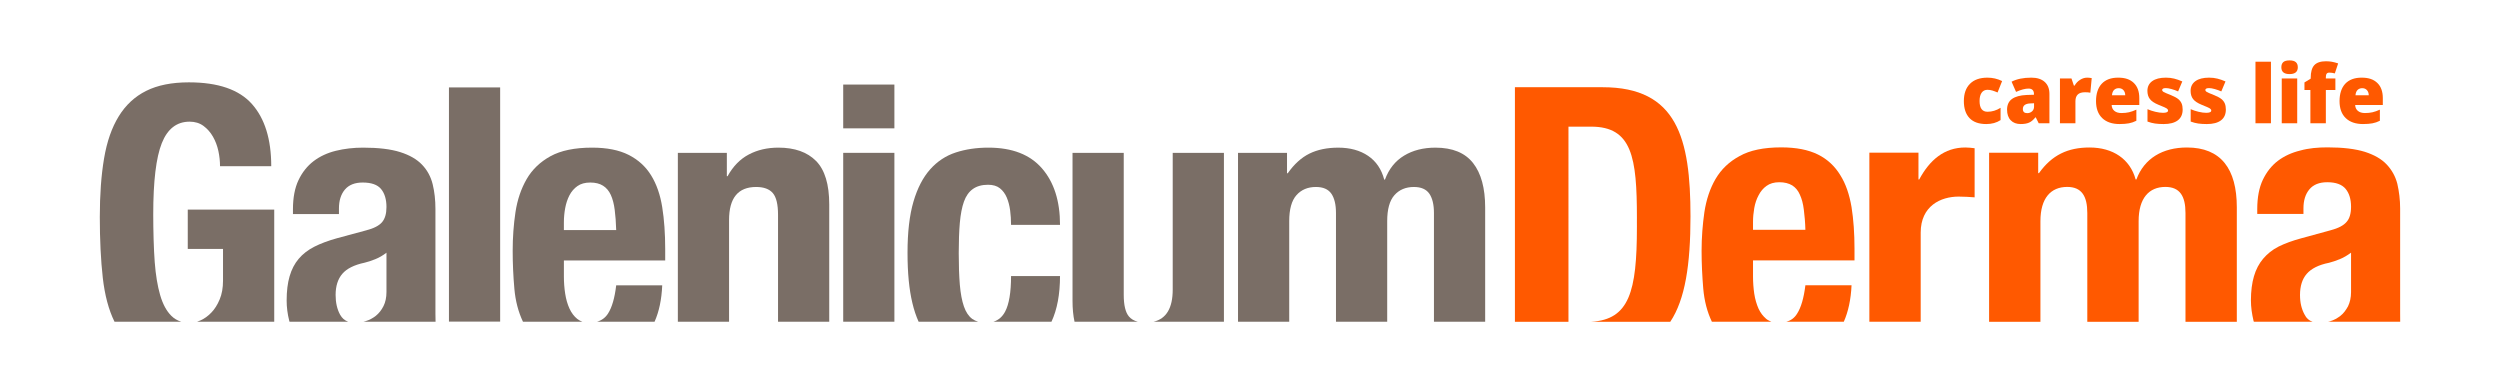
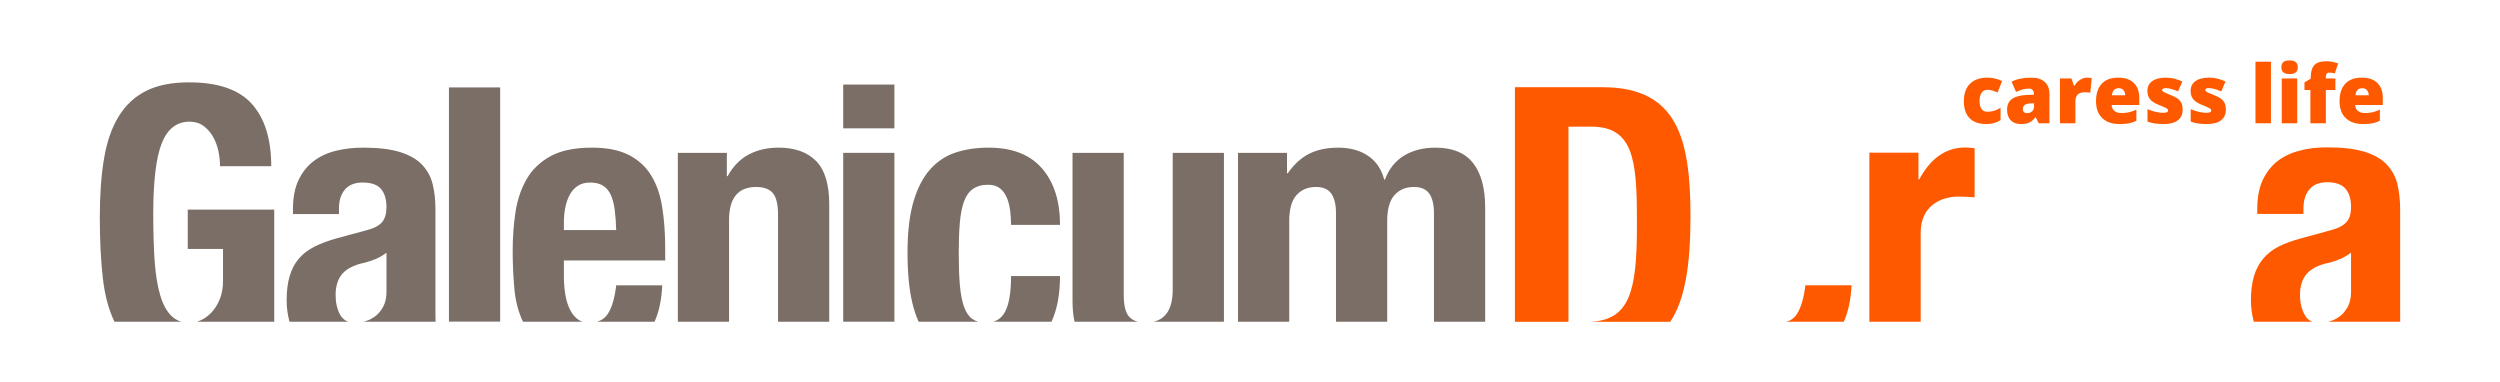
<svg xmlns="http://www.w3.org/2000/svg" id="Capa_1" data-name="Capa 1" viewBox="0 0 8503.94 1300">
  <defs>
    <style>
      .cls-1 {
        fill: #7a6e66;
      }

      .cls-2 {
        fill: #ff5900;
      }
    </style>
  </defs>
  <g>
    <g>
      <path class="cls-1" d="M4385.39,752.17c0-40.36,8.21-69.88,24.63-88.34,16.44-18.52,38.46-27.82,66.25-27.82,24.38,0,41.84,7.61,52.39,22.73,10.47,15.21,15.76,37.05,15.76,65.7v369.9h174.24v-342.16c0-40.36,8.19-69.88,24.6-88.34,16.43-18.52,38.5-27.82,66.25-27.82,24.43,0,41.84,7.61,52.42,22.73,10.44,15.21,15.76,37.05,15.76,65.7v369.9h174.21v-388.87c0-65.62-13.73-115.88-41.07-150.79-27.36-34.91-70.04-52.47-128.09-52.47-41.29,0-76.87,9.07-106.67,27.16-29.89,18.08-51.6,45.25-64.99,81.42h-2.58c-9.22-35.29-27.56-62.23-54.88-80.75-27.35-18.52-61.18-27.82-101.61-27.82-37.86,0-70.48,6.8-97.78,20.23-27.34,13.49-52,35.79-73.92,66.93h-2.45v-69.44h-166.66v574.42h174.18v-342.16Z" />
      <g>
        <path class="cls-1" d="M3840.14,1076.54c-11.8-13.94-17.66-38.52-17.66-73.87v-482.75h-174.21v503.65c0,26.58,2.33,50.11,6.83,70.78h215.16c-12.8-3.3-22.82-9.23-30.12-17.79Z" />
        <path class="cls-1" d="M4163.27,519.91h-174.2v465.11c0,62.82-21.66,99.13-64.94,109.31h239.13v-574.42Z" />
      </g>
      <g>
        <path class="cls-1" d="M3307.25,1084.82c-12.17-8.86-21.62-22.88-28.35-42.3-6.78-19.33-11.35-43.98-13.94-73.81-2.49-29.95-3.73-65.9-3.73-107.97,0-39.55,1.24-73.81,3.73-102.89,2.59-28.99,7.16-52.99,13.94-71.96,6.72-18.97,16.76-33.2,30.23-42.88,13.47-9.66,30.7-14.55,51.73-14.55,16.86,0,30.38,3.99,40.41,11.95,10.13,8.06,17.85,18.53,23.4,31.61,5.49,13.06,9.19,27.52,11.37,43.54,2.1,16.01,3.13,32.4,3.13,49.23h166.56c0-80.82-20.36-144.74-61.18-191.89-40.85-47.1-101.56-70.71-182.4-70.71-40.41,0-77.45,5.45-111.02,16.45-33.65,10.94-62.78,30.13-87.13,57.42-24.34,27.4-43.39,63.93-56.81,109.83-13.45,45.83-20.19,103.69-20.19,173.6s5.5,125.16,16.45,171c5.58,23.78,12.75,45.04,21.26,63.84h202.35c-7.34-2.21-13.99-5.39-19.81-9.51Z" />
        <path class="cls-1" d="M3605.73,938.97h-166.56c0,55.57-6.77,95.95-20.26,121.19-9.3,17.48-22.55,28.77-39.46,34.16h197.23c19.35-41.48,29.05-93.21,29.05-155.36Z" />
      </g>
      <g>
        <rect class="cls-1" x="2868.25" y="519.91" width="174.1" height="574.42" />
        <rect class="cls-1" x="2868.25" y="287.63" width="174.1" height="148.94" />
      </g>
      <path class="cls-1" d="M2479.96,748.41c0-74.9,30.7-112.41,92.11-112.41,26.09,0,44.98,7.01,56.82,20.89,11.81,13.87,17.64,38.44,17.64,73.87v363.56h174.2v-399c0-68.11-14.95-117.34-44.76-147.68-29.88-30.26-72.61-45.46-128.14-45.46-37.83,0-71.48,7.82-100.92,23.41-29.48,15.56-53.47,40.21-72,73.79h-2.47v-79.48h-166.67v574.42h174.19v-345.92Z" />
      <g>
        <path class="cls-1" d="M2252.62,970.58h-156.56c-5.06,42.86-14.28,74.9-27.78,95.94-8.83,13.88-21.22,23.09-37.17,27.82h195.47c15.27-34.24,23.98-75.42,26.04-123.76Z" />
        <path class="cls-1" d="M1963.59,1084.82c-10.92-8.86-19.81-20.6-26.57-35.36-6.71-14.77-11.58-31.59-14.5-50.56-2.91-18.82-4.39-38.45-4.39-58.61v-54.31h344.6v-39.12c0-52.18-3.35-99.57-10.1-142.01-6.75-42.5-19.38-78.67-37.89-108.55-18.46-29.9-44-53-76.39-69.46-32.39-16.38-73.76-24.65-124.28-24.65-58.93,0-106.04,9.73-141.35,29.07-35.31,19.41-62.55,45.39-81.44,78.24-18.89,32.84-31.51,70.26-37.89,112.39-6.31,42.08-9.45,85.84-9.45,131.23,0,42.96,1.92,85.83,5.72,128.81,3.63,41.38,13.36,78.8,29.23,112.38h201.95c-6.31-2.21-12.03-5.39-17.23-9.51ZM1918.12,756.01c0-16.01,1.48-32.03,4.39-47.97,2.93-16.01,7.79-30.56,14.5-43.62,6.75-13.07,15.87-23.54,27.24-31.51,11.37-8.04,25.86-12.02,43.54-12.02s32.13,3.62,43.49,10.77c11.37,7.16,20.2,17.64,26.54,31.52,6.31,13.95,10.71,30.77,13.17,50.56,2.58,19.71,4.27,42.66,5.06,68.79h-177.94v-26.5Z" />
      </g>
      <rect class="cls-1" x="1527.14" y="297.39" width="174.17" height="796.58" />
      <path class="cls-1" d="M1156.79,1070.27c-10.12-18.51-15.17-40.82-15.17-66.86,0-30.34,7.64-54.32,22.73-71.95,15.17-17.71,40.36-30.34,75.79-37.87,10.89-2.57,23.07-6.56,36.57-12.01,13.47-5.47,26.05-12.78,37.9-22.08v133.8c0,18.54-3.41,34.54-10.12,47.96-6.78,13.44-15.42,24.44-25.86,32.85-10.6,8.34-22.18,14.48-34.75,18.24-2.4.74-4.92,1.39-7.28,1.99h245.02c-.31-8.25-.45-17.05-.45-26.57v-357.2c0-30.34-3.13-58.31-9.44-83.99-6.32-25.62-18.34-47.76-35.99-66.22-17.68-18.59-42.54-32.83-74.45-42.95-31.96-10.11-74.03-15.2-126.2-15.2-32.83,0-63.76,3.61-92.81,10.77-29,7.16-54.3,18.97-75.71,35.29-21.44,16.46-38.55,37.93-51.15,64.43-12.58,26.5-18.89,59.57-18.89,99.13v16.38h156.46v-18.97c0-26.93,6.71-48.34,20.22-64.36,13.51-15.93,33.61-23.98,60.52-23.98,29.48,0,50.4,7.37,62.54,22.14,12.14,14.68,18.35,35.13,18.35,61.18,0,22.74-5.07,40.01-15.21,51.81-10.12,11.74-28.23,21.03-54.24,27.69l-98.49,26.57c-30.26,8.41-56.13,18.09-77.59,28.99-21.48,11.01-39.16,24.66-53,41.05-13.95,16.4-24.2,36.24-30.92,59.33-6.76,23.17-10.1,50.71-10.1,82.73,0,22.66,2.92,45.61,8.79,68.73.29,1.1.69,2.13.98,3.24h199.3c-11.84-4.36-20.92-12.32-27.34-24.06Z" />
      <g>
        <path class="cls-1" d="M582.55,1074.05c-16.42-16.39-29.04-40.01-37.89-70.72-8.9-30.7-14.98-67.9-18.34-111.65-3.36-43.84-5.06-108.34-5.06-162.22,0-112.78,9.66-193.54,29.1-242.38,19.38-48.78,50.85-73.22,94.62-73.22,18.55,0,34.27,4.87,47.33,14.54,13.07,9.67,23.73,21.92,32.17,36.61,8.42,14.76,14.51,30.92,18.34,48.56,3.84,17.7,5.62,34.97,5.62,51.72h174.22c0-91.66-21.84-162.15-65.56-211.37-43.8-49.22-115.31-73.8-214.6-73.8-58.16,0-106.54,9.66-145.21,28.99-38.7,19.33-69.85,48.19-93.35,86.51-23.62,38.22-40.3,86.04-49.93,143.25-9.7,57.19-14.5,123.69-14.5,199.43s3.36,147.02,10.1,206.35c6.72,59.33,20,109.23,39.83,149.6v.06h226.89c-12.92-3.98-24.2-10.7-33.8-20.29Z" />
        <path class="cls-1" d="M932.81,713.05h-294.13v133.82h119.92v107.89c0,24.44-3.77,45.7-11.36,63.7-7.53,18.16-16.97,33.06-28.34,44.8-11.36,11.88-23.65,20.65-36.67,26.5-3.95,1.83-7.9,3.24-11.74,4.57h262.33v-381.28Z" />
      </g>
    </g>
    <g>
      <path class="cls-2" d="M5750.33,735.8c0-265.73-45.57-439.09-298.62-439.09h-298.59v797.83h182.14V430.81h77.22c139.17,0,155.6,105.05,155.6,310,0,4.89-.08,9.31-.08,14.08.02,5.73.08,11.24.08,17.11,0,221.06-26.52,314.77-155.18,322.53h268.69c50.53-75.91,68.74-193.97,68.74-358.74Z" />
      <g>
        <path class="cls-2" d="M6298.18,970.4h-157.02c-5.3,43.13-14.68,75.49-27.9,96.06-8.59,14.47-21.32,24-37.03,27.93h195.6c14.99-33.59,24.21-75.49,26.34-123.99Z" />
-         <path class="cls-2" d="M6008.57,1085.27c-11.4-9.72-19.88-20.61-26.66-35.04-6.69-15.14-11.81-32.35-14.67-51.16-2.82-18.96-4.23-39.42-4.23-58.45v-54.83h345.22v-39.38c0-52.3-3.36-99.78-10.05-141.75-7.19-42.64-19.54-79.34-38.4-109.04-18.42-30.23-43.39-53.91-75.97-70.07-32.87-16.16-73.79-24.25-124.92-24.25-59.25,0-106.43,9.79-141.5,29.51-35.3,18.99-62.63,45.01-82.02,78.25-18.87,32.45-31.3,70.17-37.75,112.29-5.97,41.47-9.57,86.27-9.57,131.99,0,43.02,2.17,86.2,5.64,127.99,3.72,42.18,13.37,79.68,29.39,113.06h202.32c-5.79-2.69-12.08-5.37-16.84-9.12ZM5963.01,754.72c0-15.43,1.41-30.84,4.23-46.9,2.86-16.11,7.99-31.28,14.67-43.37,6.78-13.22,15.62-24.01,27.07-32.1,11.02-8.07,25.64-12.49,43.37-12.49s32.3,3.69,44.18,10.86c11.01,7.08,20.12,17.82,25.9,31.54,6.54,14.28,10.95,30.54,13.43,50.97,2.6,19.88,4.66,43.14,5.3,68.45h-178.15v-26.97Z" />
      </g>
      <path class="cls-2" d="M7839.25,1070.2c-10.38-18.87-15.6-40.52-15.6-66.82,0-30.3,7.7-54.56,22.8-71.78,15.28-17.81,40.52-30.69,76.09-37.75,11.06-2.7,23.32-7.04,36.8-12.43,13.47-5.44,25.88-13.21,37.92-21.95v134.15c0,18.85-3.73,34.83-10.37,48.48-6.88,12.37-15.2,24.28-25.92,32.38-10.66,8.09-21.96,14.53-34.85,18.31-2.19.6-4.52.71-7.03,1.59h245.34c-.02-8.06-.17-17.21-.17-26.94v-357.75c0-30.48-3.6-58.47-9.54-84.4-6.48-25.24-18.53-47.02-36.16-65.73-17.64-18.85-42.72-32.95-74.39-43.13-32.22-9.94-74.4-15.16-126.66-15.16-33.05,0-64.11,2.68-92.92,10.74-29.38,7.14-54.76,18.88-76.26,35.08-21.13,16.16-38.33,37.73-51.21,64.7-12.51,26.49-18.93,59.36-18.93,99.78v16.19h157.18v-18.88c0-26.95,6.62-48.51,20.13-64.7,13.43-16.16,33.78-24.33,60.84-24.33,29.54,0,50.03,7.79,62.41,22.53,12.05,14.74,18.53,34.54,18.53,61.1,0,23.23-5.35,40.44-15.13,51.23-10.39,12.45-28.19,21.57-54.61,28.61l-98.65,26.97c-30.2,8.06-56.43,17.71-77.95,28.36-21.53,10.71-39.25,25.56-52.94,41.71-13.66,16.23-24.27,36.1-30.98,59.33-6.77,22.59-10.37,51.2-10.37,81.92,0,23.19,3.31,45.96,8.99,70.08.14.07.57,1.7,1.09,2.69h199.65c-11.96-3.71-21.15-11.81-27.11-24.19Z" />
      <path class="cls-2" d="M6533.36,791.46c0-91.16,68.31-122.73,129.05-122.73,17.7,0,36.66,1.26,54.41,2.5v-167.02c-10.16-1.27-21.55-2.51-31.67-2.51-72.07,0-121.43,43-156.85,108.83h-2.51v-91.11h-167.03v575.11h174.61v-303.07Z" />
-       <path class="cls-2" d="M6940.68,752.24c0-78.46,35.43-116.43,91.1-116.43,49.34,0,68.34,31.65,68.34,88.57v370.15h174.58v-342.29c0-78.46,35.42-116.43,91.09-116.43,49.34,0,68.31,31.65,68.31,88.57v370.15h174.61v-389.13c0-131.57-54.38-203.7-169.53-203.7-82.25,0-145.51,36.67-172.06,108.83h-2.54c-18.96-69.62-77.2-108.83-156.91-108.83-73.35,0-127.77,25.31-172.02,87.3h-2.56v-69.58h-167.01v575.11h174.59v-342.29Z" />
    </g>
  </g>
  <g>
    <path class="cls-2" d="M6756.24,421.97c-24.93,0-43.83-6.72-56.72-20.18-12.86-13.46-19.31-32.79-19.31-57.99s6.95-44.9,20.86-58.8c13.91-13.91,33.69-20.86,59.34-20.86,17.66,0,34.31,3.86,49.93,11.57l-15.47,38.89c-6.37-2.77-12.24-5-17.63-6.66-5.38-1.65-11-2.49-16.82-2.49-8.52,0-15.11,3.32-19.78,9.96-4.67,6.64-6.99,16.01-6.99,28.12,0,24.4,9.01,36.6,27.04,36.6,15.42,0,30.22-4.48,44.4-13.45v41.84c-13.54,8.97-29.84,13.46-48.85,13.46Z" />
    <path class="cls-2" d="M6934.82,419.28l-10.09-20.18h-1.08c-7.1,8.8-14.31,14.8-21.66,18.03-7.37,3.23-16.88,4.84-28.54,4.84-14.34,0-25.66-4.31-33.91-12.92-8.25-8.61-12.37-20.72-12.37-36.33s5.64-28.32,16.95-36.26c11.3-7.94,27.66-12.4,49.11-13.39l25.44-.8v-2.15c0-12.55-6.19-18.84-18.58-18.84-11.11,0-25.26,3.77-42.37,11.3l-15.22-34.72c17.77-9.15,40.2-13.72,67.28-13.72,19.56,0,34.69,4.84,45.42,14.53,10.71,9.69,16.08,23.23,16.08,40.63v99.98h-36.46ZM6895.79,384.84c6.37,0,11.82-2.03,16.35-6.06,4.53-4.03,6.81-9.29,6.81-15.75v-11.83l-12.12.54c-17.32.63-25.97,7-25.97,19.11,0,9.33,4.98,14,14.93,14Z" />
    <path class="cls-2" d="M7099.11,264.14c4.58,0,8.92.36,13.05,1.08l2.97.54-4.71,49.65c-4.31-1.08-10.27-1.61-17.9-1.61-11.48,0-19.84,2.62-25.04,7.87-5.2,5.25-7.79,12.8-7.79,22.67v74.95h-52.63v-152.45h39.16l8.21,24.35h2.55c4.4-8.07,10.51-14.6,18.38-19.58,7.85-4.97,15.77-7.46,23.74-7.46Z" />
    <path class="cls-2" d="M7209.98,421.97c-25.38,0-45.11-6.75-59.14-20.26-14.03-13.49-21.06-32.72-21.06-57.66s6.51-45.5,19.51-59.27c13.01-13.77,31.59-20.66,55.71-20.66s40.71,5.99,53.21,17.97c12.52,11.97,18.78,29.22,18.78,51.73v23.41h-94.05c.35,8.53,3.47,15.21,9.34,20.05,5.88,4.84,13.89,7.26,24.03,7.26,9.23,0,17.74-.88,25.49-2.62,7.76-1.75,16.17-4.74,25.22-8.95v37.81c-8.25,4.22-16.77,7.14-25.57,8.74-8.78,1.61-19.29,2.43-31.48,2.43ZM7206.88,299.93c-6.19,0-11.37,1.95-15.53,5.85-4.18,3.91-6.62,10.03-7.34,18.37h45.2c-.18-7.35-2.26-13.23-6.24-17.63-4-4.39-9.36-6.59-16.09-6.59Z" />
    <path class="cls-2" d="M7424.47,372.46c0,16.32-5.57,28.66-16.7,37-11.11,8.35-27.08,12.52-47.9,12.52-11.3,0-21.13-.6-29.47-1.82-8.34-1.21-16.86-3.43-25.57-6.66v-42.12c8.18,3.59,17.12,6.55,26.84,8.88,9.74,2.34,18.41,3.5,26.04,3.5,11.39,0,17.1-2.6,17.1-7.81,0-2.69-1.61-5.09-4.78-7.2-3.19-2.11-12.45-6.2-27.79-12.31-14-5.74-23.78-12.26-29.32-19.58-5.57-7.31-8.36-16.57-8.36-27.78,0-14.18,5.47-25.21,16.42-33.1,10.95-7.89,26.42-11.84,46.42-11.84,10.05,0,19.49,1.09,28.32,3.29,8.83,2.2,18.01,5.41,27.52,9.63l-14.25,33.91c-7.01-3.14-14.4-5.8-22.21-8-7.81-2.2-14.18-3.3-19.11-3.3-8.61,0-12.92,2.11-12.92,6.32,0,2.61,1.5,4.83,4.51,6.66,3.01,1.84,11.68,5.59,26.04,11.24,10.68,4.4,18.63,8.7,23.89,12.92,5.24,4.22,9.11,9.17,11.57,14.86,2.46,5.7,3.7,12.63,3.7,20.79Z" />
    <path class="cls-2" d="M7571.41,372.46c0,16.32-5.57,28.66-16.7,37-11.11,8.35-27.08,12.52-47.9,12.52-11.3,0-21.13-.6-29.47-1.82-8.34-1.21-16.86-3.43-25.57-6.66v-42.12c8.18,3.59,17.12,6.55,26.84,8.88,9.74,2.34,18.41,3.5,26.04,3.5,11.39,0,17.1-2.6,17.1-7.81,0-2.69-1.61-5.09-4.78-7.2-3.19-2.11-12.45-6.2-27.79-12.31-14-5.74-23.78-12.26-29.32-19.58-5.57-7.31-8.36-16.57-8.36-27.78,0-14.18,5.47-25.21,16.42-33.1,10.95-7.89,26.42-11.84,46.42-11.84,10.05,0,19.49,1.09,28.32,3.29,8.83,2.2,18.01,5.41,27.52,9.63l-14.25,33.91c-7.01-3.14-14.4-5.8-22.21-8-7.81-2.2-14.18-3.3-19.11-3.3-8.61,0-12.92,2.11-12.92,6.32,0,2.61,1.5,4.83,4.51,6.66,3.01,1.84,11.68,5.59,26.04,11.24,10.68,4.4,18.63,8.7,23.89,12.92,5.24,4.22,9.11,9.17,11.57,14.86,2.46,5.7,3.7,12.63,3.7,20.79Z" />
    <path class="cls-2" d="M7724.8,419.28h-52.63v-209.37h52.63v209.37Z" />
    <path class="cls-2" d="M7760.18,228.88c0-7.89,2.21-13.77,6.61-17.63,4.4-3.85,11.48-5.78,21.26-5.78s16.9,1.97,21.39,5.92c4.49,3.95,6.73,9.78,6.73,17.49,0,15.43-9.38,23.15-28.12,23.15s-27.86-7.72-27.86-23.15ZM7814.14,419.28h-52.61v-152.45h52.61v152.45Z" />
    <path class="cls-2" d="M7944,306.25h-32.43v113.03h-52.61v-113.03h-20.18v-25.84l21.26-12.91v-2.56c0-20.09,4.11-34.53,12.32-43.32,8.19-8.8,21.37-13.19,39.49-13.19,6.99,0,13.61.54,19.84,1.61,6.24,1.08,13.49,2.97,21.73,5.66l-11.3,34.04c-6.46-1.8-12.79-2.69-18.98-2.69-4.03,0-6.97,1.23-8.81,3.7-1.84,2.46-2.76,6.48-2.76,12.03v4.04h32.43v39.43Z" />
    <path class="cls-2" d="M8038.32,421.97c-25.38,0-45.11-6.75-59.14-20.26-14.03-13.49-21.06-32.72-21.06-57.66s6.51-45.5,19.51-59.27c13.01-13.77,31.59-20.66,55.71-20.66s40.71,5.99,53.21,17.97c12.52,11.97,18.78,29.22,18.78,51.73v23.41h-94.05c.35,8.53,3.47,15.21,9.34,20.05,5.88,4.84,13.89,7.26,24.03,7.26,9.23,0,17.74-.88,25.49-2.62,7.76-1.75,16.17-4.74,25.22-8.95v37.81c-8.25,4.22-16.77,7.14-25.57,8.74-8.78,1.61-19.29,2.43-31.48,2.43ZM8035.22,299.93c-6.19,0-11.37,1.95-15.53,5.85-4.18,3.91-6.62,10.03-7.34,18.37h45.2c-.18-7.35-2.26-13.23-6.24-17.63-4-4.39-9.36-6.59-16.09-6.59Z" />
  </g>
</svg>